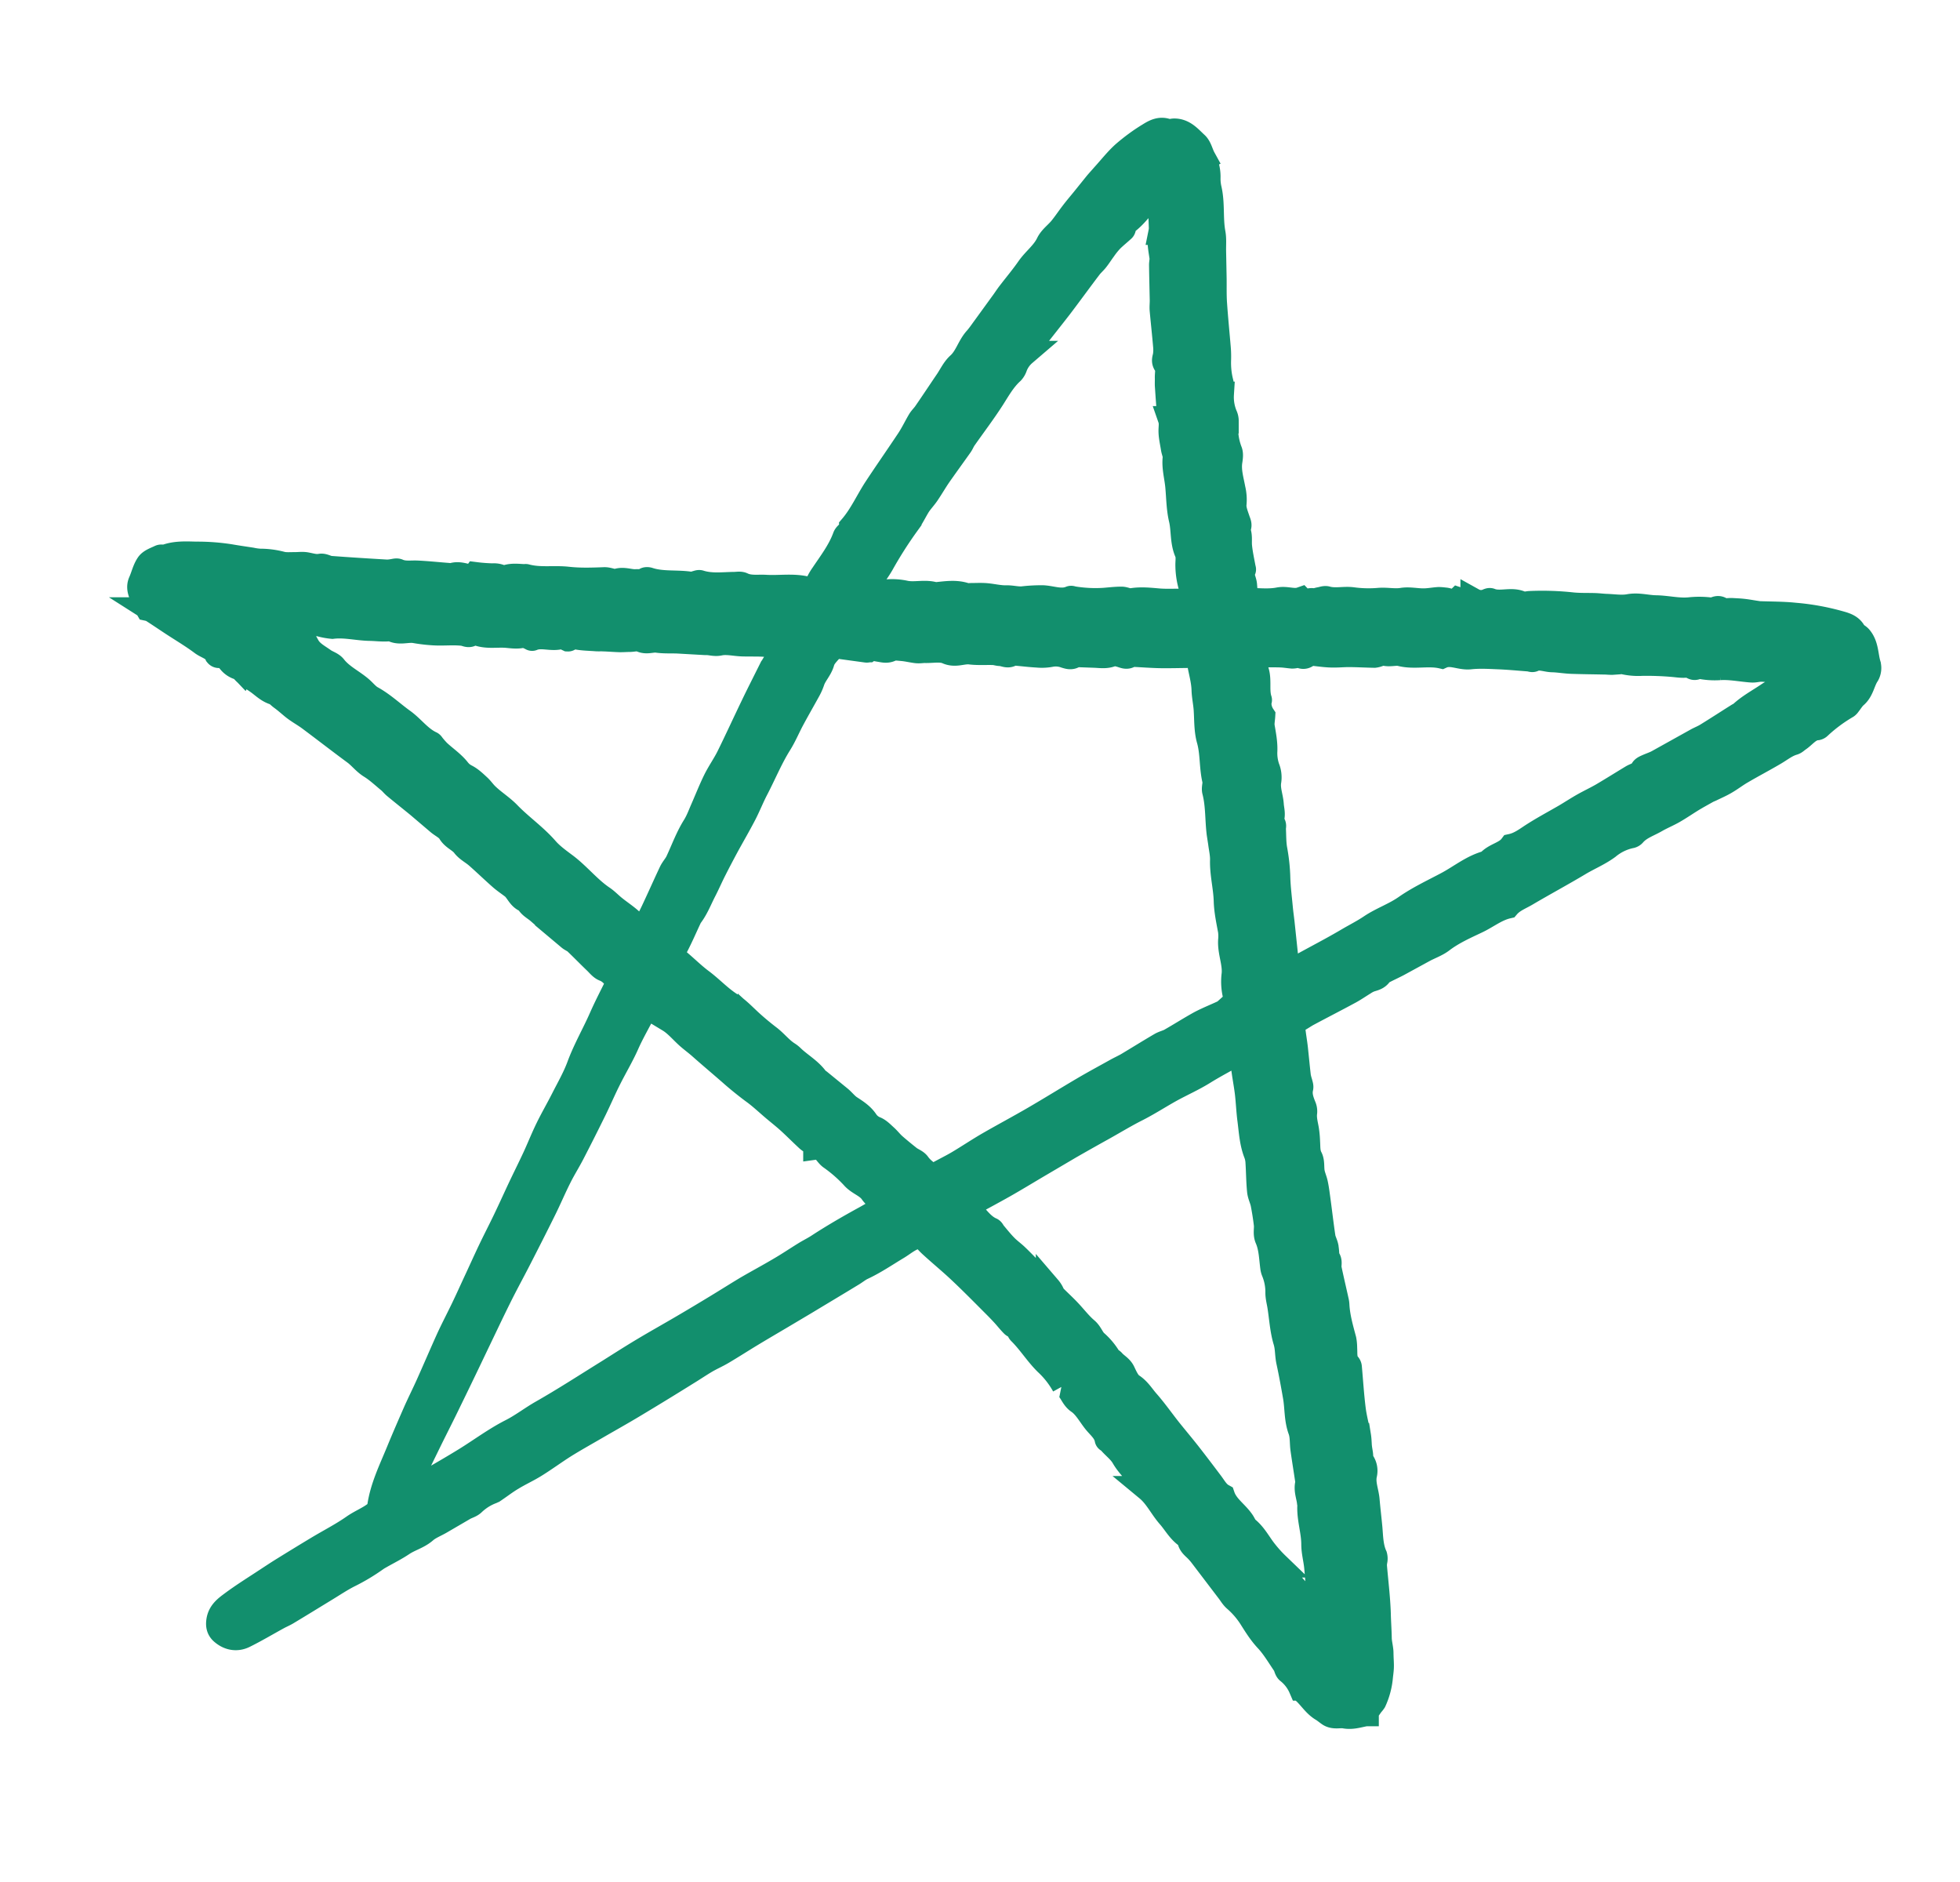
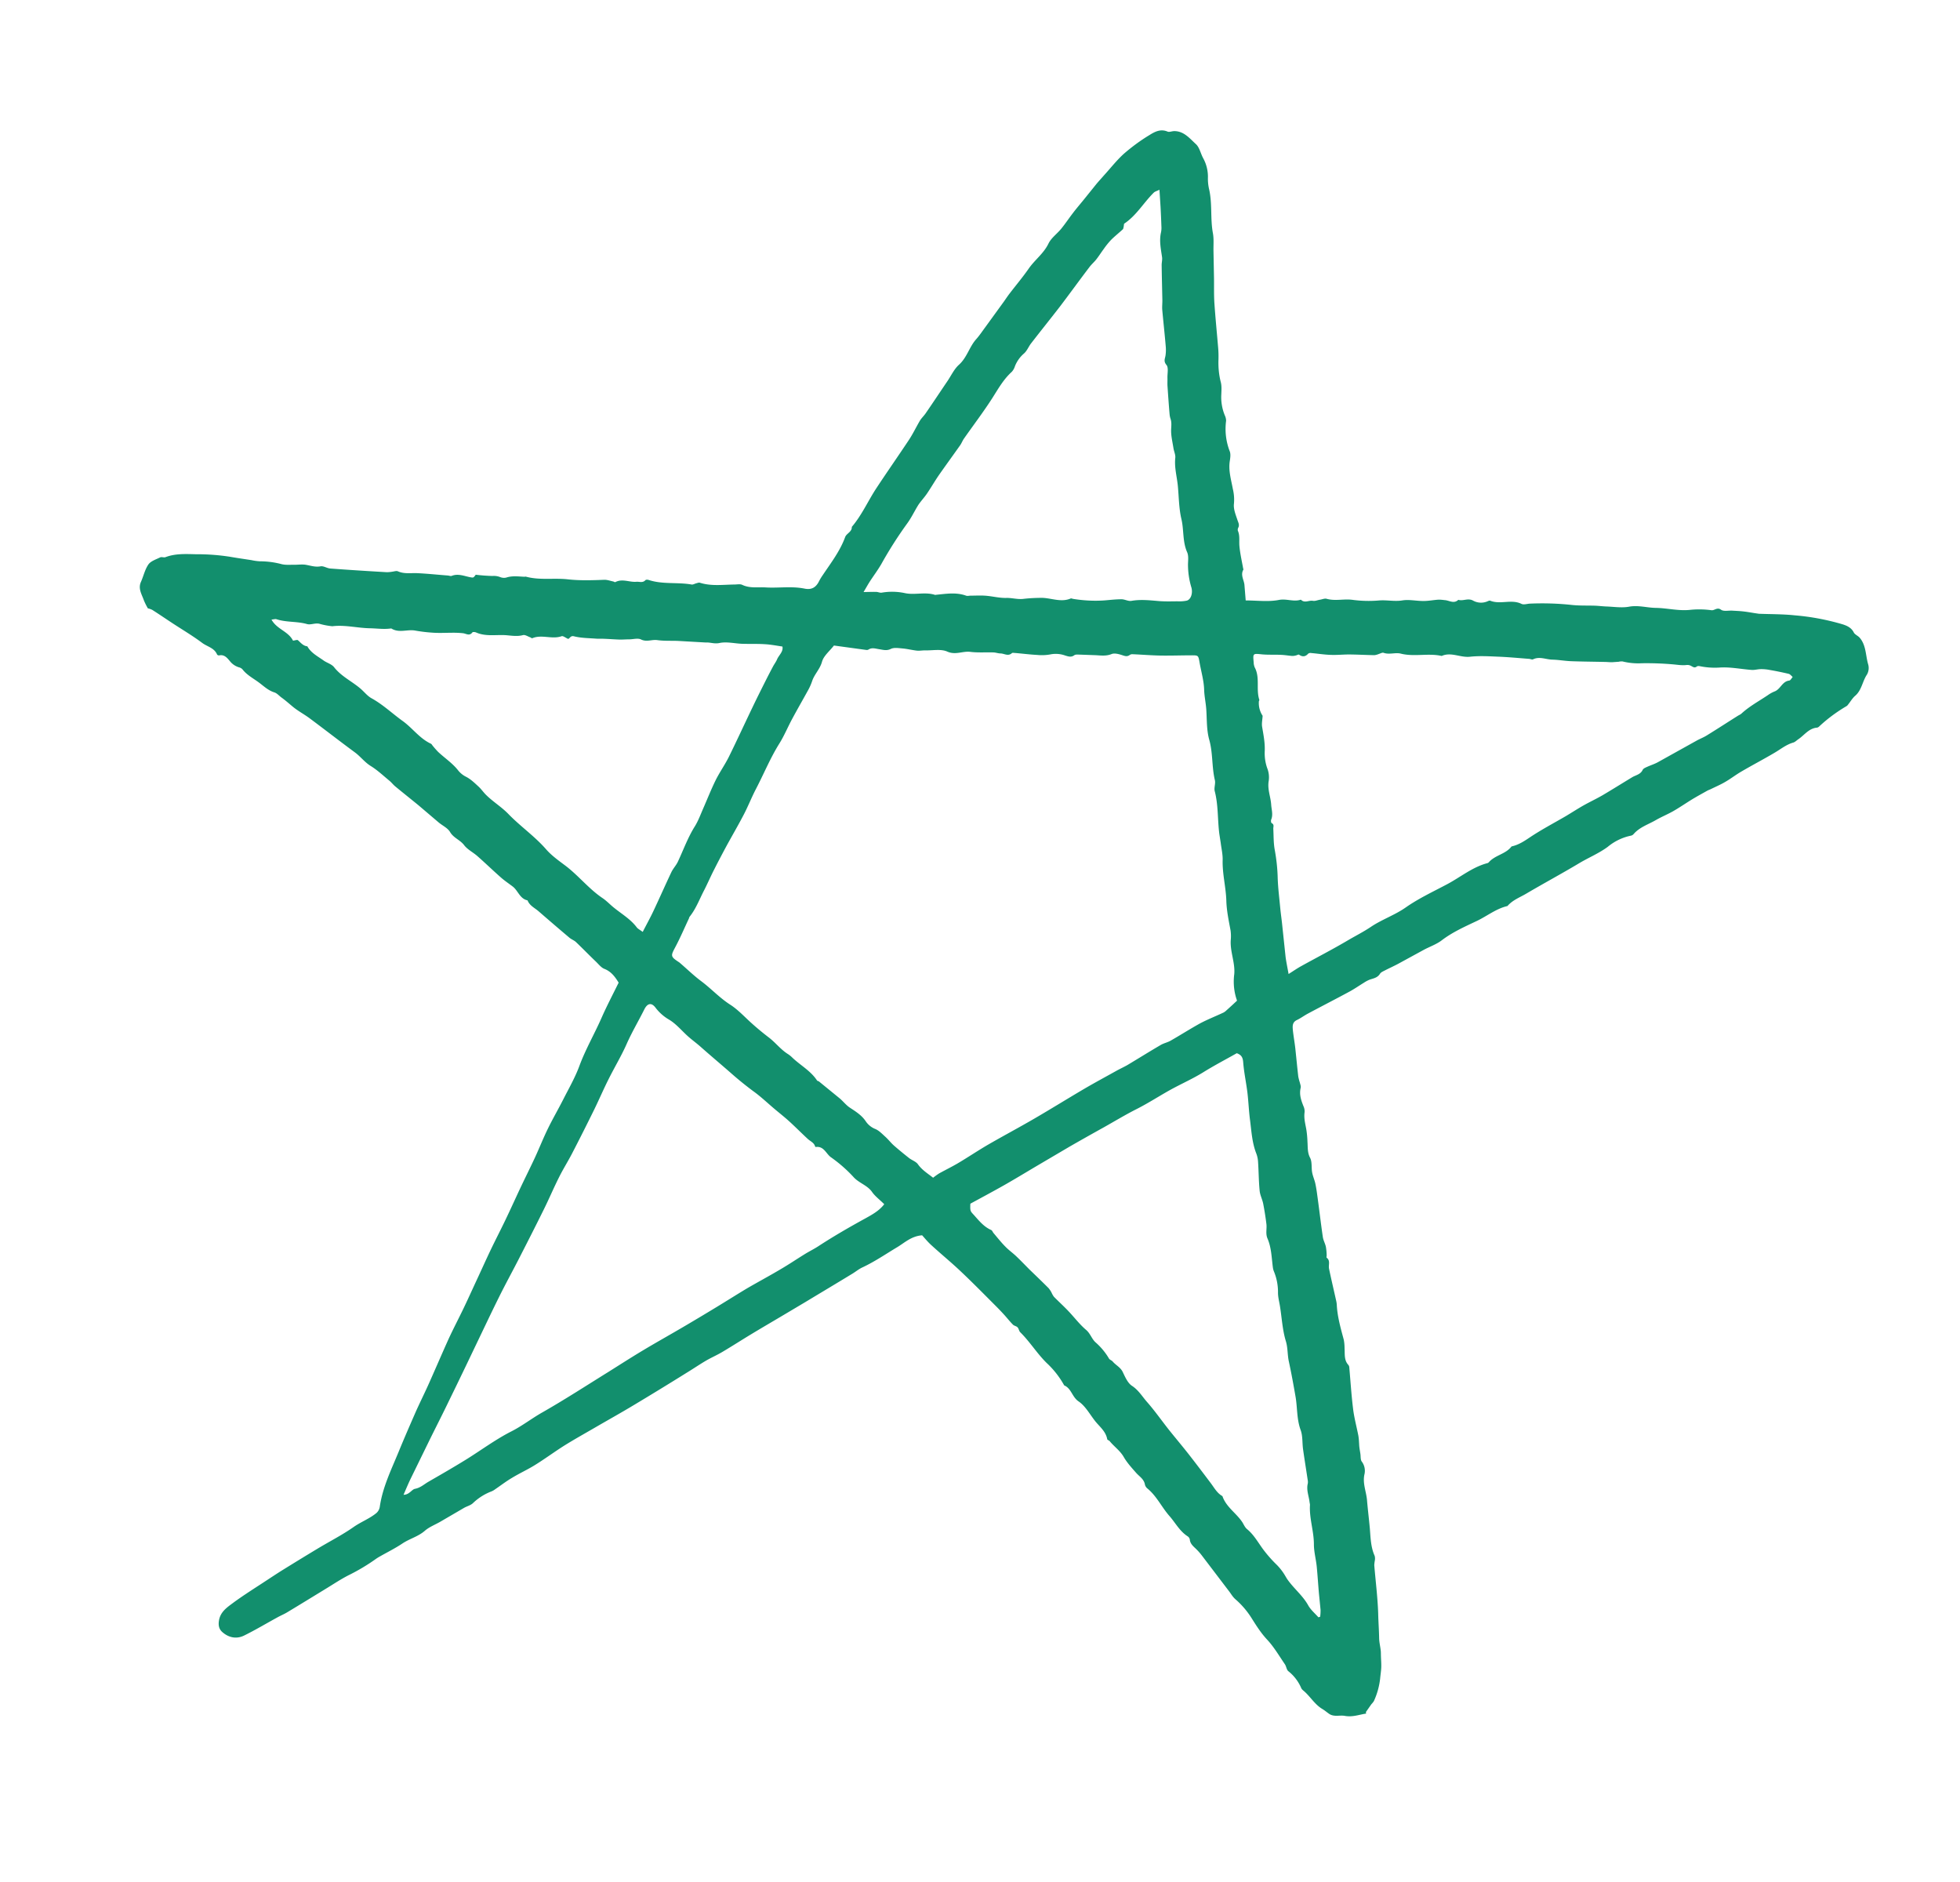
<svg xmlns="http://www.w3.org/2000/svg" width="25" height="24" fill="none">
  <mask id="a" width="26.768" height="25.058" x="-1.036" y="-1.127" fill="#000" maskUnits="userSpaceOnUse">
-     <path fill="#fff" d="M-1.036-1.127h26.768v25.058H-1.036z" />
    <path d="M17.426 21.852c-.09.014-.173.047-.27.03-.064-.013-.136.016-.199-.024-.03-.02-.058-.045-.09-.064-.091-.054-.146-.146-.222-.217-.017-.016-.04-.031-.048-.051a.55.55 0 0 0-.165-.215c-.023-.02-.025-.062-.044-.089-.072-.105-.137-.217-.223-.31-.082-.087-.143-.185-.206-.285a1.075 1.075 0 0 0-.198-.23c-.038-.032-.058-.071-.086-.107l-.35-.46a.759.759 0 0 0-.089-.096c-.03-.029-.056-.057-.06-.102a.063.063 0 0 0-.027-.04c-.103-.066-.157-.174-.235-.262-.097-.111-.16-.25-.276-.346a.094.094 0 0 1-.034-.05c-.011-.071-.07-.104-.111-.15-.057-.065-.117-.13-.159-.203-.047-.082-.123-.133-.18-.203-.008-.01-.03-.015-.031-.024-.018-.1-.095-.158-.153-.23-.069-.087-.125-.194-.213-.253-.083-.057-.092-.166-.183-.204a1.15 1.15 0 0 0-.226-.288c-.123-.122-.213-.27-.335-.39-.016-.016-.018-.046-.034-.062-.014-.016-.043-.019-.058-.034-.04-.04-.075-.085-.113-.127a3.42 3.42 0 0 0-.11-.115c-.148-.148-.294-.297-.446-.44-.12-.114-.248-.218-.37-.33-.047-.042-.086-.09-.12-.128-.139.011-.222.094-.317.151-.147.088-.288.185-.444.258-.048.022-.09.058-.136.085-.197.12-.395.238-.592.357l-.318.189c-.125.074-.25.147-.374.222-.124.075-.245.153-.37.227-.066.039-.137.07-.203.108-.087.051-.17.108-.256.16a43.3 43.3 0 0 1-.649.397c-.17.103-.345.2-.517.3-.131.076-.264.15-.392.23-.126.08-.245.168-.371.246-.095.059-.197.105-.292.163-.075.044-.145.098-.217.147a.203.203 0 0 1-.043.025.705.705 0 0 0-.238.15c-.03.029-.077.04-.114.061l-.307.179c-.065.037-.138.065-.193.113-.086.075-.196.101-.289.164-.09.06-.187.108-.282.162a.578.578 0 0 0-.052.032 2.506 2.506 0 0 1-.344.206c-.105.053-.204.12-.305.181-.162.099-.323.198-.486.296-.035.021-.073.037-.109.056-.147.08-.29.166-.44.24-.096.046-.194.027-.276-.045-.043-.038-.053-.086-.043-.147.017-.107.096-.163.17-.218.14-.104.29-.197.437-.294.072-.047.144-.095.217-.14.147-.091.294-.181.442-.27.15-.09.307-.17.45-.27.095-.067.205-.107.293-.18a.133.133 0 0 0 .042-.078c.036-.25.147-.474.241-.703.071-.173.146-.345.221-.516.05-.111.104-.22.154-.33.088-.196.172-.393.26-.588.061-.133.129-.262.192-.393.05-.104.098-.21.146-.314.066-.141.13-.284.197-.425.061-.128.127-.255.189-.384.069-.143.134-.288.202-.432.06-.126.122-.25.18-.375.056-.122.105-.246.164-.366.061-.125.131-.245.194-.369.072-.142.152-.28.207-.43.078-.21.19-.403.28-.607.067-.152.144-.299.22-.453-.045-.072-.093-.141-.183-.176-.04-.016-.072-.058-.105-.09-.087-.083-.17-.169-.257-.252-.024-.022-.058-.034-.083-.055a36.544 36.544 0 0 1-.392-.336c-.05-.044-.116-.072-.142-.14-.1-.021-.121-.126-.191-.178-.05-.038-.104-.074-.15-.115-.101-.089-.197-.182-.297-.27-.056-.05-.127-.084-.17-.14-.051-.068-.135-.092-.18-.168-.03-.052-.097-.082-.146-.123l-.254-.216c-.1-.082-.2-.161-.299-.243-.028-.023-.05-.053-.079-.076-.075-.062-.147-.13-.23-.182-.08-.048-.133-.122-.206-.176-.193-.142-.383-.29-.575-.433-.071-.053-.152-.095-.22-.152-.047-.039-.093-.08-.142-.115-.03-.022-.056-.054-.09-.065-.08-.025-.135-.08-.2-.128-.072-.053-.152-.094-.208-.167a.087.087 0 0 0-.044-.025.233.233 0 0 1-.115-.078c-.033-.039-.07-.089-.137-.074a.03.03 0 0 1-.027-.011c-.035-.085-.124-.1-.188-.147-.12-.09-.25-.167-.377-.25-.087-.057-.173-.116-.261-.172a.24.24 0 0 0-.057-.02.895.895 0 0 1-.05-.1c-.026-.077-.078-.15-.038-.238.033-.074.05-.157.095-.222.03-.043.097-.064.15-.09.019-.009.048.005.068-.003.127-.048.259-.04.39-.037.145-.001.29.01.432.032.091.016.183.029.274.043a.682.682 0 0 0 .108.015c.092 0 .184.012.272.035.055.015.115.008.173.009.05 0 .1-.008.149.002.06.011.115.03.18.018.038-.007.082.025.125.028.24.018.481.033.722.047a.458.458 0 0 0 .07-.007c.024-.003.052-.013.07-.004.08.035.161.02.242.023.131.006.262.02.393.03.017.001.036.01.05.005.082-.033.159.002.237.017.04.007.04.009.07-.032.071.009.142.014.214.016a.216.216 0 0 1 .097.014c.025.01.053.013.08.006.077-.025.153-.013.23-.01.007 0 .014-.003.02-.001.176.048.357.014.534.034.154.017.308.012.462.006.038-.002.078.013.116.021.01.002.022.012.028.008.09-.047.18.004.268-.004.04-.003.081.017.115-.02.007-.008.027-.007.039-.004.18.06.368.027.551.059.018.003.038-.01.057-.015.016-.004.034-.012.047-.008.145.046.293.025.44.023.035 0 .073-.009.101.004.098.047.199.027.3.033.164.01.33-.018.494.015.091.019.148-.015.188-.098a.687.687 0 0 1 .048-.078c.104-.155.218-.303.283-.481.018-.048.088-.066.085-.13.127-.149.205-.328.311-.49.137-.208.28-.412.418-.62.052-.079.092-.164.14-.245.021-.034.052-.062.074-.095.092-.133.181-.268.272-.402.05-.072.088-.158.151-.215.103-.092.132-.227.22-.326.042-.047.077-.1.114-.15l.225-.31c.03-.04.056-.082.087-.122.082-.107.169-.21.246-.321.077-.11.189-.19.25-.316.035-.073.11-.125.163-.19.052-.064.097-.132.147-.197.05-.066.105-.129.157-.194l.145-.18c.03-.036.062-.07.093-.106.086-.094.164-.195.258-.28.102-.088.21-.168.326-.238.066-.041.14-.082.23-.044.023.01.056-.006.086-.006.124 0 .197.094.276.166.046.042.06.12.093.18a.49.49 0 0 1 .06.254.59.59 0 0 0 .015.14c.043.186.014.377.049.563.013.072.006.147.007.221l.007.36c.001.104-.002.209.005.312.013.19.032.38.048.57.004.047.005.095.004.142-.004.1.005.2.03.296.012.048.008.101.006.152a.607.607 0 0 0 .045.27c.01.021.016.045.016.069a.786.786 0 0 0 .046.387c.014.034.008.08.002.12-.021.124.016.242.038.361.015.063.02.127.014.19-.008.067.023.14.045.207.011.033.028.06.011.096a.056.056 0 0 0-.006.04c.028.063.014.13.02.197.009.094.03.187.047.28.001.007.006.016.003.02-.039.068.008.13.014.194l.016.198c.143 0 .287.02.422-.006.099-.02.19.028.282-.004.047.049.103.005.154.015.027.005.058-.009.088-.014.029-.004.06-.019.086-.012.109.031.219-.001.328.013.11.015.222.018.333.009.102-.01.201.015.303-.001.089-.015.182.008.274.007.064 0 .127-.013.191-.017.026 0 .052.003.077.006.058.003.117.051.174-.004.06.02.122-.026.188.01a.209.209 0 0 0 .18.011c.012-.005.028-.013.038-.01.13.053.271-.023.4.041.027.013.068 0 .102-.003a3.53 3.53 0 0 1 .544.017c.096.01.194.006.291.009.048.002.095.008.142.01.098.003.198.02.292.003.117-.022.227.013.34.015.15.002.298.043.45.024.088-.008.176-.006.263.006.04.004.072-.043.122-.006.032.023.092.009.139.011.044.003.088.004.133.009.05.005.1.014.15.022l.06.009c.152.006.306.004.457.02.207.017.413.056.612.115.056.018.109.042.14.101.014.03.055.044.077.07.083.097.074.226.108.34a.17.17 0 0 1-.015.128c-.059.087-.067.2-.151.272-.035.03-.06.074-.089.11a.08.08 0 0 1-.02.021c-.126.074-.243.16-.35.26a.052.052 0 0 1-.026.015c-.107.008-.164.098-.243.15-.02.014-.038.033-.06.04-.089.025-.16.083-.236.128-.14.083-.284.158-.424.24-.07.04-.134.09-.204.131-.06.036-.126.064-.189.095-.015.007-.03.012-.045.02-.064.036-.13.072-.193.11-.08.049-.158.103-.24.15-.07.04-.148.072-.22.113-.097.057-.208.09-.286.179a.063.063 0 0 1-.032.021.676.676 0 0 0-.3.144c-.119.087-.252.14-.375.215-.218.13-.441.25-.66.379-.084.05-.177.083-.243.16-.144.033-.26.128-.39.19-.154.073-.31.142-.448.247-.068.052-.154.081-.23.122l-.33.18c-.053.028-.108.053-.161.08-.024.013-.054.024-.067.045-.031.05-.08.058-.129.074a.383.383 0 0 0-.076.04c-.064.039-.125.082-.191.117-.172.093-.346.182-.518.274-.05.026-.096.061-.146.085-.057.027-.056.074-.052.122.008.08.023.16.032.241.013.12.024.24.038.36a.75.75 0 0 0 .02.076c.005.022.015.046.01.066-.02.084.006.159.036.234.011.024.016.05.014.077-.01.071.007.138.02.207.01.057.015.114.017.172.005.069-.002.135.034.203.027.053.014.125.026.187.009.049.031.095.041.144.014.065.022.132.031.198.022.16.04.32.064.48.006.043.03.083.039.126a.76.76 0 0 1 .01.108c0 .01-.005.026 0 .03.05.038.02.093.03.14.028.134.06.269.09.404a.31.31 0 0 1 .009.06c.008.151.05.296.089.442.007.036.01.074.01.11.005.074-.008.15.049.212.006.008.01.017.011.028.016.178.027.356.049.533.014.114.045.227.067.34a.68.68 0 0 1 .008.077c.002.023.002.046.005.07.003.028.009.057.013.086.005.033 0 .075.018.098a.196.196 0 0 1 .033.165c-.024.113.023.216.033.323.01.12.025.24.036.36.01.118.011.241.062.354.005.02.006.04.002.06a.459.459 0 0 0-.007.059c.017.205.043.41.05.615.002.103.01.206.012.31 0 .053.014.107.02.16.003.023.002.046.003.07.001.05.006.1.004.15-.002.047-.01.094-.014.14a.941.941 0 0 1-.08.288.27.27 0 0 1-.032.04l-.07.1.003.02h.001zm-1.648-9.092c-.007-.023-.015-.045-.02-.067a.73.73 0 0 1-.015-.27c.013-.144-.053-.283-.045-.43a.534.534 0 0 0-.002-.127c-.023-.125-.05-.248-.054-.378-.005-.174-.052-.345-.047-.521.002-.073-.016-.147-.025-.22l-.017-.11c-.024-.181-.012-.367-.059-.548-.011-.043.012-.095.002-.139-.041-.171-.024-.349-.073-.52-.034-.123-.028-.257-.037-.385-.006-.083-.024-.163-.027-.246-.003-.121-.04-.24-.06-.36-.014-.077-.016-.082-.09-.082-.135 0-.27.005-.406.003-.118-.002-.236-.012-.354-.017a.06.06 0 0 0-.037.008c-.036.028-.067.014-.104.002-.041-.013-.094-.027-.13-.012-.072.029-.14.017-.211.014l-.194-.007c-.024 0-.053-.004-.069.007-.04.03-.076.017-.116.005a.354.354 0 0 0-.189-.015.605.605 0 0 1-.17.007c-.094-.005-.188-.017-.282-.025-.013 0-.032-.005-.04.002-.048.044-.097.005-.145.004-.03 0-.06-.012-.09-.013-.098-.003-.197.005-.294-.007-.098-.013-.19.044-.296-.004-.08-.035-.184-.013-.279-.015-.036-.001-.073.007-.11.003-.061-.007-.123-.023-.185-.028-.049-.004-.106-.014-.147.007-.054.026-.098.01-.147.003-.047-.007-.093-.025-.139.006a.047.047 0 0 1-.028.003l-.41-.056c-.055.071-.131.131-.152.206-.026.096-.098.16-.127.25a.694.694 0 0 1-.053.118c-.065.118-.133.236-.197.355-.058.106-.104.22-.168.322-.115.184-.197.385-.297.577-.055.105-.098.215-.152.32-.07.135-.147.267-.22.4-.056.104-.111.208-.164.313-.046.09-.086.184-.133.274-.056.11-.1.227-.179.325a.083.083 0 0 0-.007.019c-.058.123-.111.248-.175.368-.06.113-.062.12.053.195l.015.013c.087.075.169.155.26.223.128.095.235.213.37.3.096.061.176.147.26.224a3.5 3.5 0 0 0 .239.199c.084.065.15.153.242.21.02.013.038.028.055.045.103.098.233.167.314.29.005.007.018.008.026.014l.266.217c.043.037.079.084.125.115.076.05.152.097.204.174.03.045.073.08.124.1.047.02.086.062.126.098.04.036.072.079.112.114.063.055.128.108.194.16.036.027.086.043.11.077.054.076.13.121.194.172a.863.863 0 0 1 .078-.056c.08-.044.162-.084.24-.13.13-.077.256-.162.387-.238.194-.112.392-.217.586-.33.21-.122.416-.25.625-.373.141-.083.285-.16.428-.24.044-.024.09-.045.134-.07.142-.085.283-.173.425-.256.041-.024.09-.033.13-.057.126-.072.248-.15.375-.22.095-.05.197-.09.295-.136a.17.17 0 0 0 .04-.03c.043-.038.085-.077.133-.122v-.001zm.658-.339c.065-.041.111-.073.16-.1.2-.111.403-.215.599-.331.097-.057.197-.107.292-.171.14-.094.304-.149.445-.248.166-.116.352-.202.53-.297.169-.09.32-.217.51-.267a.036.036 0 0 0 .017-.01c.08-.093.217-.104.291-.203.092-.02.166-.07.243-.122.145-.096.301-.178.452-.266.075-.045.149-.093.225-.136.08-.045.164-.084.243-.13.125-.074.248-.151.372-.226.048-.03.11-.036.138-.097.009-.018.037-.029.059-.039.044-.02.093-.035.136-.059l.487-.271c.044-.025.093-.043.136-.07.135-.083.268-.17.402-.254a.252.252 0 0 0 .036-.021c.102-.095.224-.16.34-.238a.41.41 0 0 1 .085-.047c.077-.028.097-.128.187-.139.017-.001.03-.03.045-.046-.017-.014-.032-.035-.051-.04a4.116 4.116 0 0 0-.245-.05.556.556 0 0 0-.11-.01c-.039 0-.079.013-.118.01-.137-.01-.276-.04-.411-.03a.95.95 0 0 1-.247-.017c-.013-.003-.03-.004-.039.002-.028.024-.048.009-.073-.005a.099.099 0 0 0-.056-.013c-.06.008-.12-.003-.179-.008a3.882 3.882 0 0 0-.395-.014.827.827 0 0 1-.246-.023.151.151 0 0 0-.049.004l-.086.006c-.034 0-.068-.004-.102-.004-.138-.003-.277-.004-.416-.009-.081-.003-.162-.018-.243-.02-.082-.002-.163-.044-.246-.004-.013.006-.033-.005-.05-.006-.133-.01-.266-.023-.399-.028-.118-.005-.238-.012-.356.001-.122.013-.24-.064-.36-.01-.172-.039-.35.014-.523-.03-.069-.017-.145.016-.218-.01-.016-.006-.039.008-.059.014a.22.22 0 0 1-.058.016c-.107-.002-.215-.008-.322-.009-.08 0-.162.009-.242.005-.081-.003-.16-.016-.241-.023a.053.053 0 0 0-.039.007c-.036.04-.072.045-.117.014-.008-.006-.028.008-.043.01a.164.164 0 0 1-.046.006c-.046-.004-.093-.012-.14-.014-.08-.004-.161.001-.241-.006-.12-.012-.12-.016-.109.104 0 .02.005.04.012.06.072.131.015.281.06.416.002.005-.006.013-.006.02a.293.293 0 0 0 .048.183c-.003.051-.013.095-.007.137.017.103.038.204.034.31a.58.58 0 0 0 .03.217.317.317 0 0 1 .02.17c-.017.103.025.198.032.298.004.065.027.127 0 .193-.005.012-.002.04.007.044.034.018.02.045.02.07.005.092.002.184.019.273.021.116.034.233.037.35.004.132.021.262.033.393.006.062.015.125.022.187l.046.435c.009.066.023.131.038.216zm-5.157 2.936c-.06-.06-.118-.102-.156-.157-.062-.088-.17-.113-.24-.194a1.793 1.793 0 0 0-.287-.25c-.06-.045-.089-.143-.19-.129a.01.01 0 0 1-.005-.002.01.01 0 0 1-.004-.004c-.013-.05-.061-.066-.095-.098-.079-.073-.155-.15-.235-.223-.064-.058-.132-.111-.198-.167-.087-.074-.17-.153-.264-.22a4.375 4.375 0 0 1-.29-.236c-.126-.11-.255-.218-.381-.33-.05-.044-.105-.084-.155-.128-.081-.072-.152-.16-.243-.215a.585.585 0 0 1-.175-.154c-.052-.069-.104-.057-.144.025-.073.146-.157.287-.224.438-.068.154-.156.299-.231.45-.064.127-.12.258-.182.385-.093.189-.187.376-.284.563-.053.102-.115.2-.166.303-.068.135-.127.275-.194.41-.107.217-.217.432-.327.647-.082.159-.168.316-.247.476-.1.201-.195.404-.293.607-.112.235-.225.47-.34.705-.082.171-.169.34-.253.511l-.242.495c-.03.063-.057.128-.087.197.074 0 .103-.067.146-.076.069-.013.114-.056.168-.088.158-.091.316-.182.472-.278.195-.12.38-.259.583-.363.14-.07.262-.166.397-.243.29-.165.57-.347.854-.523.143-.09.285-.181.43-.268.18-.108.364-.21.545-.317.133-.078.266-.158.398-.238.13-.079.258-.16.388-.238.143-.083.289-.161.43-.245.108-.063.211-.133.317-.198.056-.034.114-.062.168-.098.192-.125.391-.24.592-.35.088-.049.178-.097.244-.183v.001zm5.537 5.268.023-.008a.677.677 0 0 0 .005-.086l-.021-.213c-.01-.114-.017-.228-.028-.342-.01-.095-.036-.188-.036-.282 0-.17-.061-.333-.05-.504a.2.2 0 0 0-.005-.03c-.008-.08-.044-.158-.023-.241a.137.137 0 0 0-.002-.051c-.019-.128-.04-.256-.058-.384-.012-.084-.003-.173-.032-.25-.05-.138-.04-.282-.064-.422-.026-.15-.053-.299-.085-.447-.02-.088-.012-.177-.04-.266-.042-.14-.05-.29-.073-.436-.009-.06-.026-.118-.026-.177a.691.691 0 0 0-.051-.27.202.202 0 0 1-.014-.05c-.017-.125-.018-.254-.069-.372-.027-.063-.006-.124-.014-.186a3.768 3.768 0 0 0-.041-.259c-.011-.055-.04-.108-.045-.164-.012-.12-.012-.242-.02-.363a.365.365 0 0 0-.022-.11c-.054-.136-.062-.28-.08-.423-.016-.118-.02-.237-.034-.355-.016-.13-.044-.258-.054-.388-.005-.06-.021-.093-.082-.115-.139.079-.284.154-.424.241-.135.084-.283.149-.423.226-.144.08-.282.17-.428.244-.145.073-.283.157-.424.236a35.7 35.7 0 0 0-.426.24l-.43.253c-.14.083-.28.168-.421.248-.142.08-.286.157-.422.231-.004.096-.001.094.047.146.065.073.127.15.22.19.013.007.019.028.03.04.05.059.098.12.152.174.042.043.092.078.136.12.059.056.115.115.173.173.08.077.16.154.238.232a.296.296 0 0 1 .04.06.27.27 0 0 0 .03.052c.059.06.122.117.18.178.078.081.146.173.231.245.055.047.072.117.122.16.068.06.125.129.17.206.01.015.034.022.046.036.04.048.101.074.13.137.03.063.063.139.117.174.084.055.13.136.192.206.1.114.188.24.283.36.082.102.167.203.248.306.096.123.19.247.284.372.044.059.079.125.146.162.048.141.18.218.256.336.018.03.032.063.057.084.098.08.152.192.228.287.047.06.098.117.153.17a.71.71 0 0 1 .097.123l.031.052c.082.122.202.213.274.344.032.056.085.1.129.15zM3.737 8.17c.026-.003.054-.014.063-.006.037.033.067.073.12.078.048.086.134.128.209.182.043.03.101.045.132.084.093.119.23.181.34.276.046.04.085.091.137.12.146.08.265.195.399.291.125.09.215.222.359.289.008.003.014.014.02.022.023.029.047.056.072.082.085.08.185.145.257.238a.3.3 0 0 0 .1.08c.059.03.109.079.158.124.035.032.062.072.095.105.09.09.2.155.29.249.152.156.332.28.477.446.067.077.154.14.237.202.173.128.306.302.485.422.05.034.093.08.14.118.1.082.214.147.294.253.015.02.042.033.077.059.047-.092.094-.176.135-.263.078-.165.152-.333.23-.498.024-.05.064-.09.086-.14.07-.15.126-.306.215-.447.042-.068.07-.145.102-.218.054-.123.103-.248.162-.368.05-.101.117-.195.168-.297.105-.213.204-.429.307-.643.05-.105.103-.21.155-.314a8.93 8.93 0 0 1 .102-.197c.017-.032.04-.061.053-.094.024-.053.08-.095.067-.16-.079-.012-.152-.026-.226-.03-.095-.006-.19-.002-.285-.005-.097-.003-.2-.03-.292-.01-.061.013-.11-.007-.163-.007h-.02l-.35-.02c-.086-.003-.175.002-.26-.01-.069-.01-.135.027-.207-.008-.04-.02-.096-.003-.145-.002-.044 0-.087.004-.13.003-.068-.002-.136-.008-.203-.01-.034-.002-.067.001-.1-.002-.094-.007-.189-.007-.279-.03-.047-.011-.053.034-.075.033-.033-.015-.063-.04-.081-.034-.123.044-.253-.026-.375.026-.006.002-.017-.008-.026-.012-.03-.01-.065-.035-.092-.028-.074.02-.145.007-.219.001-.127-.008-.257.02-.38-.035-.014-.006-.042-.008-.047 0-.038.05-.08.014-.12.01a1.198 1.198 0 0 0-.13-.006c-.081 0-.162.005-.243 0a2 2 0 0 1-.238-.028c-.1-.017-.204.034-.3-.025-.004-.003-.013 0-.02 0-.083.01-.167-.002-.25-.004-.163-.002-.322-.046-.485-.026a.921.921 0 0 1-.157-.029c-.057-.019-.116.016-.167.001-.127-.036-.261-.02-.387-.061-.016-.006-.036.002-.065.004.067.124.213.148.274.268v.001zm7.278-.62c.064-.001.112-.003.16-.002.023 0 .048.013.07.01a.78.78 0 0 1 .294.005c.127.029.261-.019.39.024l.01-.002c.127-.012.256-.035.383.011.018.007.04 0 .06 0 .065 0 .129-.004.192.001.087.007.174.03.26.028.071-.002.138.019.211.013.083-.01.167-.014.25-.014.12.004.241.06.362.008.008-.003.02.003.03.005.135.022.272.029.408.019.07-.006.14-.014.21-.014.042 0 .087.028.128.02.117-.02.232-.007.348.003.078.006.156.004.234.003.04.002.08 0 .12-.008.052-.011.082-.09.062-.166a1.009 1.009 0 0 1-.044-.305c.002-.05.008-.105-.011-.147-.06-.136-.04-.283-.073-.423-.032-.135-.032-.278-.045-.417-.011-.121-.047-.24-.033-.364.004-.038-.016-.08-.023-.12-.012-.08-.033-.16-.03-.24.002-.047.008-.092-.008-.138a.261.261 0 0 1-.012-.06c-.01-.116-.018-.233-.026-.35-.003-.037 0-.074-.001-.11-.002-.057.016-.13-.012-.165-.04-.048-.02-.078-.013-.12a.504.504 0 0 0 .003-.12c-.013-.153-.03-.306-.044-.46-.004-.043.002-.087.001-.13-.003-.149-.007-.297-.009-.446 0-.033.01-.067.005-.1-.015-.105-.038-.21-.013-.317a.278.278 0 0 0 .005-.071 13.206 13.206 0 0 0-.011-.251l-.014-.22c-.036.017-.06.023-.074.038-.128.127-.22.29-.374.393-.007.005-.005.025-.008.037-.003.013-.004.03-.012.037-.05.046-.103.088-.15.135a1.015 1.015 0 0 0-.094.117c-.032.043-.06.088-.093.13-.027.035-.062.064-.088.099-.128.168-.252.34-.38.508-.12.155-.243.308-.363.463-.033.042-.053.097-.092.131a.412.412 0 0 0-.116.164.186.186 0 0 1-.04.07c-.105.095-.173.217-.248.335-.113.176-.24.343-.36.514-.02.028-.031.06-.05.087-.09.127-.181.252-.27.379-.053.077-.1.159-.153.237-.034.05-.076.094-.11.144-.05.08-.09.167-.146.242a5.203 5.203 0 0 0-.326.512c-.044.076-.097.147-.145.22-.028.044-.053.089-.082.138z" />
  </mask>
  <path fill="#128F6D" d="M17.426 21.852c-.09.014-.173.047-.27.03-.064-.013-.136.016-.199-.024-.03-.02-.058-.045-.09-.064-.091-.054-.146-.146-.222-.217-.017-.016-.04-.031-.048-.051a.55.55 0 0 0-.165-.215c-.023-.02-.025-.062-.044-.089-.072-.105-.137-.217-.223-.31-.082-.087-.143-.185-.206-.285a1.075 1.075 0 0 0-.198-.23c-.038-.032-.058-.071-.086-.107l-.35-.46a.759.759 0 0 0-.089-.096c-.03-.029-.056-.057-.06-.102a.063.063 0 0 0-.027-.04c-.103-.066-.157-.174-.235-.262-.097-.111-.16-.25-.276-.346a.094.094 0 0 1-.034-.05c-.011-.071-.07-.104-.111-.15-.057-.065-.117-.13-.159-.203-.047-.082-.123-.133-.18-.203-.008-.01-.03-.015-.031-.024-.018-.1-.095-.158-.153-.23-.069-.087-.125-.194-.213-.253-.083-.057-.092-.166-.183-.204a1.15 1.15 0 0 0-.226-.288c-.123-.122-.213-.27-.335-.39-.016-.016-.018-.046-.034-.062-.014-.016-.043-.019-.058-.034-.04-.04-.075-.085-.113-.127a3.42 3.42 0 0 0-.11-.115c-.148-.148-.294-.297-.446-.44-.12-.114-.248-.218-.37-.33-.047-.042-.086-.09-.12-.128-.139.011-.222.094-.317.151-.147.088-.288.185-.444.258-.048.022-.09.058-.136.085-.197.12-.395.238-.592.357l-.318.189c-.125.074-.25.147-.374.222-.124.075-.245.153-.37.227-.066.039-.137.07-.203.108-.087.051-.17.108-.256.16a43.3 43.3 0 0 1-.649.397c-.17.103-.345.2-.517.3-.131.076-.264.15-.392.23-.126.08-.245.168-.371.246-.095.059-.197.105-.292.163-.075.044-.145.098-.217.147a.203.203 0 0 1-.043.025.705.705 0 0 0-.238.15c-.03.029-.077.04-.114.061l-.307.179c-.065.037-.138.065-.193.113-.086.075-.196.101-.289.164-.09.06-.187.108-.282.162a.578.578 0 0 0-.052.032 2.506 2.506 0 0 1-.344.206c-.105.053-.204.12-.305.181-.162.099-.323.198-.486.296-.035.021-.073.037-.109.056-.147.08-.29.166-.44.24-.096.046-.194.027-.276-.045-.043-.038-.053-.086-.043-.147.017-.107.096-.163.17-.218.14-.104.29-.197.437-.294.072-.047.144-.095.217-.14.147-.091.294-.181.442-.27.15-.09.307-.17.45-.27.095-.067.205-.107.293-.18a.133.133 0 0 0 .042-.078c.036-.25.147-.474.241-.703.071-.173.146-.345.221-.516.05-.111.104-.22.154-.33.088-.196.172-.393.26-.588.061-.133.129-.262.192-.393.05-.104.098-.21.146-.314.066-.141.13-.284.197-.425.061-.128.127-.255.189-.384.069-.143.134-.288.202-.432.06-.126.122-.25.18-.375.056-.122.105-.246.164-.366.061-.125.131-.245.194-.369.072-.142.152-.28.207-.43.078-.21.19-.403.28-.607.067-.152.144-.299.22-.453-.045-.072-.093-.141-.183-.176-.04-.016-.072-.058-.105-.09-.087-.083-.17-.169-.257-.252-.024-.022-.058-.034-.083-.055a36.544 36.544 0 0 1-.392-.336c-.05-.044-.116-.072-.142-.14-.1-.021-.121-.126-.191-.178-.05-.038-.104-.074-.15-.115-.101-.089-.197-.182-.297-.27-.056-.05-.127-.084-.17-.14-.051-.068-.135-.092-.18-.168-.03-.052-.097-.082-.146-.123l-.254-.216c-.1-.082-.2-.161-.299-.243-.028-.023-.05-.053-.079-.076-.075-.062-.147-.13-.23-.182-.08-.048-.133-.122-.206-.176-.193-.142-.383-.29-.575-.433-.071-.053-.152-.095-.22-.152-.047-.039-.093-.08-.142-.115-.03-.022-.056-.054-.09-.065-.08-.025-.135-.08-.2-.128-.072-.053-.152-.094-.208-.167a.087.087 0 0 0-.044-.025.233.233 0 0 1-.115-.078c-.033-.039-.07-.089-.137-.074a.03.03 0 0 1-.027-.011c-.035-.085-.124-.1-.188-.147-.12-.09-.25-.167-.377-.25-.087-.057-.173-.116-.261-.172a.24.24 0 0 0-.057-.02.895.895 0 0 1-.05-.1c-.026-.077-.078-.15-.038-.238.033-.074.05-.157.095-.222.03-.043.097-.064.15-.09.019-.009.048.005.068-.003.127-.048.259-.04.39-.037.145-.001.29.01.432.032.091.016.183.029.274.043a.682.682 0 0 0 .108.015c.092 0 .184.012.272.035.055.015.115.008.173.009.05 0 .1-.008.149.002.06.011.115.03.18.018.038-.007.082.025.125.028.24.018.481.033.722.047a.458.458 0 0 0 .07-.007c.024-.003.052-.013.07-.004.08.035.161.02.242.023.131.006.262.02.393.03.017.001.036.01.05.005.082-.033.159.002.237.017.04.007.04.009.07-.032.071.009.142.014.214.016a.216.216 0 0 1 .097.014c.025.01.053.013.08.006.077-.025.153-.013.23-.01.007 0 .014-.003.02-.001.176.048.357.014.534.034.154.017.308.012.462.006.038-.002.078.013.116.021.01.002.022.012.028.008.09-.047.18.004.268-.004.04-.003.081.017.115-.02.007-.008.027-.007.039-.004.18.06.368.027.551.059.018.003.038-.01.057-.015.016-.004.034-.012.047-.008.145.046.293.025.44.023.035 0 .073-.009.101.004.098.047.199.027.3.033.164.01.33-.018.494.015.091.019.148-.015.188-.098a.687.687 0 0 1 .048-.078c.104-.155.218-.303.283-.481.018-.048.088-.066.085-.13.127-.149.205-.328.311-.49.137-.208.28-.412.418-.62.052-.079.092-.164.14-.245.021-.034.052-.062.074-.095.092-.133.181-.268.272-.402.05-.072.088-.158.151-.215.103-.092.132-.227.22-.326.042-.047.077-.1.114-.15l.225-.31c.03-.04.056-.082.087-.122.082-.107.169-.21.246-.321.077-.11.189-.19.25-.316.035-.073.11-.125.163-.19.052-.064.097-.132.147-.197.05-.066.105-.129.157-.194l.145-.18c.03-.036.062-.07.093-.106.086-.094.164-.195.258-.28.102-.088.21-.168.326-.238.066-.041.14-.082.23-.044.023.01.056-.006.086-.006.124 0 .197.094.276.166.046.042.06.12.093.18a.49.49 0 0 1 .06.254.59.59 0 0 0 .015.14c.043.186.014.377.049.563.013.072.006.147.007.221l.007.36c.001.104-.002.209.005.312.013.19.032.38.048.57.004.047.005.095.004.142-.004.1.005.2.03.296.012.048.008.101.006.152a.607.607 0 0 0 .045.27c.01.021.016.045.016.069a.786.786 0 0 0 .046.387c.014.034.008.08.002.12-.021.124.016.242.038.361.015.063.02.127.014.19-.008.067.023.14.045.207.011.033.028.06.011.096a.056.056 0 0 0-.006.04c.028.063.014.13.02.197.009.094.03.187.047.28.001.007.006.016.003.02-.039.068.008.13.014.194l.016.198c.143 0 .287.02.422-.006.099-.02.19.028.282-.004.047.049.103.005.154.015.027.005.058-.009.088-.014.029-.004.06-.019.086-.012.109.031.219-.001.328.013.11.015.222.018.333.009.102-.01.201.015.303-.001.089-.015.182.008.274.007.064 0 .127-.013.191-.017.026 0 .052.003.077.006.058.003.117.051.174-.004.06.02.122-.026.188.01a.209.209 0 0 0 .18.011c.012-.005.028-.013.038-.01.13.053.271-.023.4.041.027.013.068 0 .102-.003a3.53 3.53 0 0 1 .544.017c.096.01.194.006.291.009.048.002.095.008.142.01.098.003.198.02.292.003.117-.022.227.013.34.015.15.002.298.043.45.024.088-.008.176-.006.263.006.04.004.072-.043.122-.006.032.023.092.009.139.011.044.003.088.004.133.009.05.005.1.014.15.022l.06.009c.152.006.306.004.457.02.207.017.413.056.612.115.056.018.109.042.14.101.014.03.055.044.077.07.083.097.074.226.108.34a.17.17 0 0 1-.015.128c-.059.087-.067.2-.151.272-.035.03-.06.074-.089.11a.08.08 0 0 1-.02.021c-.126.074-.243.16-.35.26a.052.052 0 0 1-.026.015c-.107.008-.164.098-.243.15-.02.014-.038.033-.06.04-.089.025-.16.083-.236.128-.14.083-.284.158-.424.24-.07.04-.134.09-.204.131-.06.036-.126.064-.189.095-.015.007-.03.012-.045.02-.064.036-.13.072-.193.11-.08.049-.158.103-.24.15-.07.04-.148.072-.22.113-.097.057-.208.09-.286.179a.063.063 0 0 1-.032.021.676.676 0 0 0-.3.144c-.119.087-.252.14-.375.215-.218.13-.441.25-.66.379-.084.05-.177.083-.243.16-.144.033-.26.128-.39.19-.154.073-.31.142-.448.247-.068.052-.154.081-.23.122l-.33.18c-.053.028-.108.053-.161.08-.024.013-.054.024-.067.045-.031.05-.08.058-.129.074a.383.383 0 0 0-.076.04c-.064.039-.125.082-.191.117-.172.093-.346.182-.518.274-.05.026-.096.061-.146.085-.057.027-.056.074-.052.122.008.08.023.16.032.241.013.12.024.24.038.36a.75.75 0 0 0 .02.076c.005.022.015.046.01.066-.02.084.006.159.036.234.011.024.016.05.014.077-.01.071.007.138.02.207.01.057.015.114.017.172.005.069-.002.135.034.203.027.053.014.125.026.187.009.049.031.095.041.144.014.065.022.132.031.198.022.16.04.32.064.48.006.043.03.083.039.126a.76.76 0 0 1 .01.108c0 .01-.005.026 0 .03.05.038.02.093.03.14.028.134.06.269.09.404a.31.31 0 0 1 .009.06c.008.151.05.296.089.442.007.036.01.074.01.11.005.074-.008.15.049.212.006.008.01.017.011.028.016.178.027.356.049.533.014.114.045.227.067.34a.68.68 0 0 1 .008.077c.002.023.002.046.005.07.003.028.009.057.013.086.005.033 0 .075.018.098a.196.196 0 0 1 .033.165c-.024.113.023.216.033.323.01.12.025.24.036.36.01.118.011.241.062.354.005.02.006.04.002.06a.459.459 0 0 0-.007.059c.017.205.043.41.05.615.002.103.01.206.012.31 0 .053.014.107.02.16.003.023.002.046.003.07.001.05.006.1.004.15-.002.047-.01.094-.014.14a.941.941 0 0 1-.08.288.27.27 0 0 1-.032.04l-.07.1.003.02h.001zm-1.648-9.092c-.007-.023-.015-.045-.02-.067a.73.73 0 0 1-.015-.27c.013-.144-.053-.283-.045-.43a.534.534 0 0 0-.002-.127c-.023-.125-.05-.248-.054-.378-.005-.174-.052-.345-.047-.521.002-.073-.016-.147-.025-.22l-.017-.11c-.024-.181-.012-.367-.059-.548-.011-.043.012-.095.002-.139-.041-.171-.024-.349-.073-.52-.034-.123-.028-.257-.037-.385-.006-.083-.024-.163-.027-.246-.003-.121-.04-.24-.06-.36-.014-.077-.016-.082-.09-.082-.135 0-.27.005-.406.003-.118-.002-.236-.012-.354-.017a.06.06 0 0 0-.037.008c-.036.028-.067.014-.104.002-.041-.013-.094-.027-.13-.012-.072.029-.14.017-.211.014l-.194-.007c-.024 0-.053-.004-.069.007-.04.03-.076.017-.116.005a.354.354 0 0 0-.189-.015.605.605 0 0 1-.17.007c-.094-.005-.188-.017-.282-.025-.013 0-.032-.005-.04.002-.048.044-.097.005-.145.004-.03 0-.06-.012-.09-.013-.098-.003-.197.005-.294-.007-.098-.013-.19.044-.296-.004-.08-.035-.184-.013-.279-.015-.036-.001-.073.007-.11.003-.061-.007-.123-.023-.185-.028-.049-.004-.106-.014-.147.007-.054.026-.098.01-.147.003-.047-.007-.093-.025-.139.006a.047.047 0 0 1-.028.003l-.41-.056c-.055.071-.131.131-.152.206-.026.096-.098.16-.127.25a.694.694 0 0 1-.053.118c-.065.118-.133.236-.197.355-.058.106-.104.22-.168.322-.115.184-.197.385-.297.577-.055.105-.098.215-.152.32-.07.135-.147.267-.22.4-.056.104-.111.208-.164.313-.046.09-.086.184-.133.274-.056.11-.1.227-.179.325a.083.083 0 0 0-.007.019c-.058.123-.111.248-.175.368-.06.113-.062.12.053.195l.015.013c.087.075.169.155.26.223.128.095.235.213.37.3.096.061.176.147.26.224a3.5 3.5 0 0 0 .239.199c.084.065.15.153.242.21.02.013.038.028.055.045.103.098.233.167.314.29.005.007.018.008.026.014l.266.217c.043.037.079.084.125.115.076.05.152.097.204.174.03.045.073.08.124.1.047.02.086.062.126.098.04.036.072.079.112.114.063.055.128.108.194.16.036.027.086.043.11.077.054.076.13.121.194.172a.863.863 0 0 1 .078-.056c.08-.044.162-.084.24-.13.13-.077.256-.162.387-.238.194-.112.392-.217.586-.33.21-.122.416-.25.625-.373.141-.083.285-.16.428-.24.044-.024.09-.045.134-.07.142-.085.283-.173.425-.256.041-.024.09-.033.13-.057.126-.072.248-.15.375-.22.095-.05.197-.09.295-.136a.17.17 0 0 0 .04-.03c.043-.038.085-.077.133-.122v-.001zm.658-.339c.065-.041.111-.073.16-.1.2-.111.403-.215.599-.331.097-.057.197-.107.292-.171.14-.094.304-.149.445-.248.166-.116.352-.202.53-.297.169-.09.32-.217.51-.267a.036.036 0 0 0 .017-.01c.08-.093.217-.104.291-.203.092-.02.166-.07.243-.122.145-.096.301-.178.452-.266.075-.045.149-.093.225-.136.08-.045.164-.084.243-.13.125-.074.248-.151.372-.226.048-.03.11-.036.138-.097.009-.018.037-.029.059-.039.044-.02.093-.035.136-.059l.487-.271c.044-.025.093-.043.136-.07.135-.083.268-.17.402-.254a.252.252 0 0 0 .036-.021c.102-.095.224-.16.34-.238a.41.41 0 0 1 .085-.047c.077-.028.097-.128.187-.139.017-.001.03-.03.045-.046-.017-.014-.032-.035-.051-.04a4.116 4.116 0 0 0-.245-.05.556.556 0 0 0-.11-.01c-.039 0-.079.013-.118.01-.137-.01-.276-.04-.411-.03a.95.95 0 0 1-.247-.017c-.013-.003-.03-.004-.039.002-.028.024-.048.009-.073-.005a.099.099 0 0 0-.056-.013c-.06.008-.12-.003-.179-.008a3.882 3.882 0 0 0-.395-.014.827.827 0 0 1-.246-.023.151.151 0 0 0-.049.004l-.086.006c-.034 0-.068-.004-.102-.004-.138-.003-.277-.004-.416-.009-.081-.003-.162-.018-.243-.02-.082-.002-.163-.044-.246-.004-.013.006-.033-.005-.05-.006-.133-.01-.266-.023-.399-.028-.118-.005-.238-.012-.356.001-.122.013-.24-.064-.36-.01-.172-.039-.35.014-.523-.03-.069-.017-.145.016-.218-.01-.016-.006-.039.008-.059.014a.22.22 0 0 1-.058.016c-.107-.002-.215-.008-.322-.009-.08 0-.162.009-.242.005-.081-.003-.16-.016-.241-.023a.053.053 0 0 0-.039.007c-.036.04-.072.045-.117.014-.008-.006-.028.008-.043.01a.164.164 0 0 1-.046.006c-.046-.004-.093-.012-.14-.014-.08-.004-.161.001-.241-.006-.12-.012-.12-.016-.109.104 0 .02.005.04.012.06.072.131.015.281.06.416.002.005-.006.013-.006.02a.293.293 0 0 0 .048.183c-.003.051-.013.095-.007.137.017.103.038.204.034.31a.58.58 0 0 0 .03.217.317.317 0 0 1 .02.17c-.017.103.025.198.032.298.004.065.027.127 0 .193-.005.012-.002.04.007.044.034.018.02.045.02.07.005.092.002.184.019.273.021.116.034.233.037.35.004.132.021.262.033.393.006.062.015.125.022.187l.046.435c.009.066.023.131.038.216zm-5.157 2.936c-.06-.06-.118-.102-.156-.157-.062-.088-.17-.113-.24-.194a1.793 1.793 0 0 0-.287-.25c-.06-.045-.089-.143-.19-.129a.01.01 0 0 1-.005-.002.01.01 0 0 1-.004-.004c-.013-.05-.061-.066-.095-.098-.079-.073-.155-.15-.235-.223-.064-.058-.132-.111-.198-.167-.087-.074-.17-.153-.264-.22a4.375 4.375 0 0 1-.29-.236c-.126-.11-.255-.218-.381-.33-.05-.044-.105-.084-.155-.128-.081-.072-.152-.16-.243-.215a.585.585 0 0 1-.175-.154c-.052-.069-.104-.057-.144.025-.073.146-.157.287-.224.438-.068.154-.156.299-.231.45-.064.127-.12.258-.182.385-.093.189-.187.376-.284.563-.053.102-.115.2-.166.303-.068.135-.127.275-.194.41-.107.217-.217.432-.327.647-.082.159-.168.316-.247.476-.1.201-.195.404-.293.607-.112.235-.225.47-.34.705-.082.171-.169.34-.253.511l-.242.495c-.03.063-.057.128-.087.197.074 0 .103-.067.146-.076.069-.013.114-.056.168-.088.158-.091.316-.182.472-.278.195-.12.38-.259.583-.363.14-.07.262-.166.397-.243.29-.165.57-.347.854-.523.143-.09.285-.181.43-.268.18-.108.364-.21.545-.317.133-.078.266-.158.398-.238.13-.079.258-.16.388-.238.143-.083.289-.161.43-.245.108-.063.211-.133.317-.198.056-.034.114-.062.168-.098.192-.125.391-.24.592-.35.088-.049.178-.097.244-.183v.001zm5.537 5.268.023-.008a.677.677 0 0 0 .005-.086l-.021-.213c-.01-.114-.017-.228-.028-.342-.01-.095-.036-.188-.036-.282 0-.17-.061-.333-.05-.504a.2.2 0 0 0-.005-.03c-.008-.08-.044-.158-.023-.241a.137.137 0 0 0-.002-.051c-.019-.128-.04-.256-.058-.384-.012-.084-.003-.173-.032-.25-.05-.138-.04-.282-.064-.422-.026-.15-.053-.299-.085-.447-.02-.088-.012-.177-.04-.266-.042-.14-.05-.29-.073-.436-.009-.06-.026-.118-.026-.177a.691.691 0 0 0-.051-.27.202.202 0 0 1-.014-.05c-.017-.125-.018-.254-.069-.372-.027-.063-.006-.124-.014-.186a3.768 3.768 0 0 0-.041-.259c-.011-.055-.04-.108-.045-.164-.012-.12-.012-.242-.02-.363a.365.365 0 0 0-.022-.11c-.054-.136-.062-.28-.08-.423-.016-.118-.02-.237-.034-.355-.016-.13-.044-.258-.054-.388-.005-.06-.021-.093-.082-.115-.139.079-.284.154-.424.241-.135.084-.283.149-.423.226-.144.08-.282.17-.428.244-.145.073-.283.157-.424.236a35.7 35.7 0 0 0-.426.24l-.43.253c-.14.083-.28.168-.421.248-.142.08-.286.157-.422.231-.004.096-.001.094.047.146.065.073.127.15.22.19.013.007.019.028.03.04.05.059.098.12.152.174.042.043.092.078.136.12.059.056.115.115.173.173.08.077.16.154.238.232a.296.296 0 0 1 .04.06.27.27 0 0 0 .03.052c.059.06.122.117.18.178.078.081.146.173.231.245.055.047.072.117.122.16.068.06.125.129.17.206.01.015.034.022.046.036.04.048.101.074.13.137.03.063.063.139.117.174.084.055.13.136.192.206.1.114.188.24.283.36.082.102.167.203.248.306.096.123.19.247.284.372.044.059.079.125.146.162.048.141.18.218.256.336.018.03.032.063.057.084.098.08.152.192.228.287.047.06.098.117.153.17a.71.71 0 0 1 .097.123l.031.052c.082.122.202.213.274.344.032.056.085.1.129.15zM3.737 8.17c.026-.003.054-.014.063-.006.037.033.067.073.12.078.048.086.134.128.209.182.043.03.101.045.132.084.093.119.23.181.34.276.046.04.085.091.137.12.146.08.265.195.399.291.125.09.215.222.359.289.008.003.014.014.02.022.023.029.047.056.072.082.085.08.185.145.257.238a.3.3 0 0 0 .1.08c.059.03.109.079.158.124.035.032.062.072.095.105.09.09.2.155.29.249.152.156.332.28.477.446.067.077.154.14.237.202.173.128.306.302.485.422.05.034.093.08.14.118.1.082.214.147.294.253.015.02.042.033.077.059.047-.092.094-.176.135-.263.078-.165.152-.333.23-.498.024-.05.064-.09.086-.14.07-.15.126-.306.215-.447.042-.068.07-.145.102-.218.054-.123.103-.248.162-.368.05-.101.117-.195.168-.297.105-.213.204-.429.307-.643.05-.105.103-.21.155-.314a8.93 8.93 0 0 1 .102-.197c.017-.032.04-.061.053-.094.024-.053.08-.095.067-.16-.079-.012-.152-.026-.226-.03-.095-.006-.19-.002-.285-.005-.097-.003-.2-.03-.292-.01-.061.013-.11-.007-.163-.007h-.02l-.35-.02c-.086-.003-.175.002-.26-.01-.069-.01-.135.027-.207-.008-.04-.02-.096-.003-.145-.002-.044 0-.087.004-.13.003-.068-.002-.136-.008-.203-.01-.034-.002-.067.001-.1-.002-.094-.007-.189-.007-.279-.03-.047-.011-.053.034-.075.033-.033-.015-.063-.04-.081-.034-.123.044-.253-.026-.375.026-.006.002-.017-.008-.026-.012-.03-.01-.065-.035-.092-.028-.074.02-.145.007-.219.001-.127-.008-.257.02-.38-.035-.014-.006-.042-.008-.047 0-.038.05-.08.014-.12.01a1.198 1.198 0 0 0-.13-.006c-.081 0-.162.005-.243 0a2 2 0 0 1-.238-.028c-.1-.017-.204.034-.3-.025-.004-.003-.013 0-.02 0-.083.01-.167-.002-.25-.004-.163-.002-.322-.046-.485-.026a.921.921 0 0 1-.157-.029c-.057-.019-.116.016-.167.001-.127-.036-.261-.02-.387-.061-.016-.006-.036.002-.065.004.067.124.213.148.274.268v.001zm7.278-.62c.064-.001.112-.003.16-.002.023 0 .048.013.07.01a.78.78 0 0 1 .294.005c.127.029.261-.019.39.024l.01-.002c.127-.012.256-.035.383.011.018.007.04 0 .06 0 .065 0 .129-.004.192.001.087.007.174.03.26.028.071-.002.138.019.211.013.083-.01.167-.014.25-.014.12.004.241.06.362.008.008-.003.02.003.03.005.135.022.272.029.408.019.07-.006.14-.014.21-.014.042 0 .087.028.128.02.117-.02.232-.007.348.003.078.006.156.004.234.003.04.002.08 0 .12-.008.052-.011.082-.09.062-.166a1.009 1.009 0 0 1-.044-.305c.002-.05.008-.105-.011-.147-.06-.136-.04-.283-.073-.423-.032-.135-.032-.278-.045-.417-.011-.121-.047-.24-.033-.364.004-.038-.016-.08-.023-.12-.012-.08-.033-.16-.03-.24.002-.047.008-.092-.008-.138a.261.261 0 0 1-.012-.06c-.01-.116-.018-.233-.026-.35-.003-.037 0-.074-.001-.11-.002-.057.016-.13-.012-.165-.04-.048-.02-.078-.013-.12a.504.504 0 0 0 .003-.12c-.013-.153-.03-.306-.044-.46-.004-.043.002-.087.001-.13-.003-.149-.007-.297-.009-.446 0-.033.01-.067.005-.1-.015-.105-.038-.21-.013-.317a.278.278 0 0 0 .005-.071 13.206 13.206 0 0 0-.011-.251l-.014-.22c-.036.017-.06.023-.074.038-.128.127-.22.29-.374.393-.007.005-.005.025-.008.037-.003.013-.004.03-.012.037-.05.046-.103.088-.15.135a1.015 1.015 0 0 0-.094.117c-.032.043-.06.088-.093.13-.027.035-.062.064-.088.099-.128.168-.252.34-.38.508-.12.155-.243.308-.363.463-.033.042-.053.097-.092.131a.412.412 0 0 0-.116.164.186.186 0 0 1-.04.07c-.105.095-.173.217-.248.335-.113.176-.24.343-.36.514-.02.028-.031.06-.05.087-.09.127-.181.252-.27.379-.053.077-.1.159-.153.237-.034.05-.076.094-.11.144-.05.08-.09.167-.146.242a5.203 5.203 0 0 0-.326.512c-.044.076-.097.147-.145.22-.028.044-.053.089-.082.138z" />
-   <path stroke="#128F6D" stroke-width=".322" d="M17.426 21.852c-.09.014-.173.047-.27.03-.064-.013-.136.016-.199-.024-.03-.02-.058-.045-.09-.064-.091-.054-.146-.146-.222-.217-.017-.016-.04-.031-.048-.051a.55.55 0 0 0-.165-.215c-.023-.02-.025-.062-.044-.089-.072-.105-.137-.217-.223-.31-.082-.087-.143-.185-.206-.285a1.075 1.075 0 0 0-.198-.23c-.038-.032-.058-.071-.086-.107l-.35-.46a.759.759 0 0 0-.089-.096c-.03-.029-.056-.057-.06-.102a.063.063 0 0 0-.027-.04c-.103-.066-.157-.174-.235-.262-.097-.111-.16-.25-.276-.346a.094.094 0 0 1-.034-.05c-.011-.071-.07-.104-.111-.15-.057-.065-.117-.13-.159-.203-.047-.082-.123-.133-.18-.203-.008-.01-.03-.015-.031-.024-.018-.1-.095-.158-.153-.23-.069-.087-.125-.194-.213-.253-.083-.057-.092-.166-.183-.204a1.15 1.15 0 0 0-.226-.288c-.123-.122-.213-.27-.335-.39-.016-.016-.018-.046-.034-.062-.014-.016-.043-.019-.058-.034-.04-.04-.075-.085-.113-.127a3.42 3.42 0 0 0-.11-.115c-.148-.148-.294-.297-.446-.44-.12-.114-.248-.218-.37-.33-.047-.042-.086-.09-.12-.128-.139.011-.222.094-.317.151-.147.088-.288.185-.444.258-.048.022-.09.058-.136.085-.197.12-.395.238-.592.357l-.318.189c-.125.074-.25.147-.374.222-.124.075-.245.153-.37.227-.066.039-.137.07-.203.108-.087.051-.17.108-.256.16a43.3 43.3 0 0 1-.649.397c-.17.103-.345.2-.517.3-.131.076-.264.15-.392.23-.126.08-.245.168-.371.246-.095.059-.197.105-.292.163-.075.044-.145.098-.217.147a.203.203 0 0 1-.043.025.705.705 0 0 0-.238.15c-.03.029-.077.04-.114.061l-.307.179c-.065.037-.138.065-.193.113-.086.075-.196.101-.289.164-.09.06-.187.108-.282.162a.578.578 0 0 0-.052.032 2.506 2.506 0 0 1-.344.206c-.105.053-.204.12-.305.181-.162.099-.323.198-.486.296-.035.021-.073.037-.109.056-.147.08-.29.166-.44.24-.096.046-.194.027-.276-.045-.043-.038-.053-.086-.043-.147.017-.107.096-.163.17-.218.14-.104.29-.197.437-.294.072-.047.144-.095.217-.14.147-.091.294-.181.442-.27.15-.09.307-.17.45-.27.095-.067.205-.107.293-.18a.133.133 0 0 0 .042-.078c.036-.25.147-.474.241-.703.071-.173.146-.345.221-.516.05-.111.104-.22.154-.33.088-.196.172-.393.26-.588.061-.133.129-.262.192-.393.05-.104.098-.21.146-.314.066-.141.13-.284.197-.425.061-.128.127-.255.189-.384.069-.143.134-.288.202-.432.06-.126.122-.25.18-.375.056-.122.105-.246.164-.366.061-.125.131-.245.194-.369.072-.142.152-.28.207-.43.078-.21.19-.403.28-.607.067-.152.144-.299.22-.453-.045-.072-.093-.141-.183-.176-.04-.016-.072-.058-.105-.09-.087-.083-.17-.169-.257-.252-.024-.022-.058-.034-.083-.055a36.544 36.544 0 0 1-.392-.336c-.05-.044-.116-.072-.142-.14-.1-.021-.121-.126-.191-.178-.05-.038-.104-.074-.15-.115-.101-.089-.197-.182-.297-.27-.056-.05-.127-.084-.17-.14-.051-.068-.135-.092-.18-.168-.03-.052-.097-.082-.146-.123l-.254-.216c-.1-.082-.2-.161-.299-.243-.028-.023-.05-.053-.079-.076-.075-.062-.147-.13-.23-.182-.08-.048-.133-.122-.206-.176-.193-.142-.383-.29-.575-.433-.071-.053-.152-.095-.22-.152-.047-.039-.093-.08-.142-.115-.03-.022-.056-.054-.09-.065-.08-.025-.135-.08-.2-.128-.072-.053-.152-.094-.208-.167a.087.087 0 0 0-.044-.025.233.233 0 0 1-.115-.078c-.033-.039-.07-.089-.137-.074a.03.03 0 0 1-.027-.011c-.035-.085-.124-.1-.188-.147-.12-.09-.25-.167-.377-.25-.087-.057-.173-.116-.261-.172a.24.24 0 0 0-.057-.02.895.895 0 0 1-.05-.1c-.026-.077-.078-.15-.038-.238.033-.074.05-.157.095-.222.03-.043.097-.064.15-.09.019-.009.048.005.068-.003.127-.048.259-.04.39-.037.145-.001.29.01.432.032.091.016.183.029.274.043a.682.682 0 0 0 .108.015c.092 0 .184.012.272.035.055.015.115.008.173.009.05 0 .1-.008.149.002.06.011.115.03.18.018.038-.007.082.025.125.028.24.018.481.033.722.047a.458.458 0 0 0 .07-.007c.024-.003.052-.013.07-.004.08.035.161.02.242.023.131.006.262.02.393.03.017.001.036.01.05.005.082-.033.159.002.237.017.04.007.04.009.07-.032.071.009.142.014.214.016a.216.216 0 0 1 .097.014c.025.01.053.013.08.006.077-.025.153-.013.23-.01.007 0 .014-.003.02-.001.176.048.357.014.534.034.154.017.308.012.462.006.038-.002.078.013.116.021.01.002.022.012.028.008.09-.047.18.004.268-.004.04-.003.081.017.115-.02.007-.008.027-.007.039-.004.18.06.368.027.551.059.018.003.038-.01.057-.015.016-.004.034-.012.047-.008.145.046.293.025.44.023.035 0 .073-.009.101.004.098.047.199.027.3.033.164.01.33-.018.494.015.091.019.148-.015.188-.098a.687.687 0 0 1 .048-.078c.104-.155.218-.303.283-.481.018-.048.088-.066.085-.13.127-.149.205-.328.311-.49.137-.208.28-.412.418-.62.052-.079.092-.164.14-.245.021-.034.052-.062.074-.095.092-.133.181-.268.272-.402.05-.072.088-.158.151-.215.103-.092.132-.227.22-.326.042-.047.077-.1.114-.15l.225-.31c.03-.04.056-.082.087-.122.082-.107.169-.21.246-.321.077-.11.189-.19.25-.316.035-.073.11-.125.163-.19.052-.064.097-.132.147-.197.05-.066.105-.129.157-.194l.145-.18c.03-.036.062-.07.093-.106.086-.094.164-.195.258-.28.102-.088.21-.168.326-.238.066-.041.14-.082.23-.044.023.01.056-.006.086-.006.124 0 .197.094.276.166.046.042.06.12.093.18a.49.49 0 0 1 .06.254.59.59 0 0 0 .015.14c.043.186.014.377.049.563.013.072.006.147.007.221l.007.36c.001.104-.002.209.005.312.013.19.032.38.048.57.004.047.005.095.004.142-.004.1.005.2.03.296.012.048.008.101.006.152a.607.607 0 0 0 .045.27c.01.021.016.045.016.069a.786.786 0 0 0 .046.387c.014.034.008.08.002.12-.021.124.016.242.038.361.015.063.02.127.014.19-.008.067.023.14.045.207.011.033.028.06.011.096a.056.056 0 0 0-.006.04c.028.063.014.13.02.197.009.094.03.187.047.28.001.007.006.016.003.02-.039.068.008.13.014.194l.016.198c.143 0 .287.02.422-.006.099-.02.19.028.282-.004.047.049.103.005.154.015.027.005.058-.009.088-.014.029-.004.06-.019.086-.012.109.031.219-.001.328.013.11.015.222.018.333.009.102-.01.201.015.303-.001.089-.015.182.008.274.007.064 0 .127-.013.191-.017.026 0 .052.003.077.006.058.003.117.051.174-.004.06.02.122-.026.188.01a.209.209 0 0 0 .18.011c.012-.005.028-.013.038-.01.13.053.271-.023.4.041.027.013.068 0 .102-.003a3.53 3.53 0 0 1 .544.017c.096.01.194.006.291.009.048.002.095.008.142.01.098.003.198.02.292.003.117-.022.227.013.34.015.15.002.298.043.45.024.088-.008.176-.006.263.006.04.004.072-.043.122-.006.032.023.092.009.139.011.044.003.088.004.133.009.05.005.1.014.15.022l.06.009c.152.006.306.004.457.02.207.017.413.056.612.115.056.018.109.042.14.101.014.03.055.044.077.07.083.097.074.226.108.34a.17.17 0 0 1-.015.128c-.059.087-.067.2-.151.272-.035.03-.06.074-.089.11a.08.08 0 0 1-.02.021c-.126.074-.243.16-.35.26a.052.052 0 0 1-.026.015c-.107.008-.164.098-.243.15-.02.014-.038.033-.06.04-.089.025-.16.083-.236.128-.14.083-.284.158-.424.24-.07.04-.134.09-.204.131-.06.036-.126.064-.189.095-.015.007-.03.012-.045.02-.064.036-.13.072-.193.11-.08.049-.158.103-.24.15-.07.04-.148.072-.22.113-.097.057-.208.09-.286.179a.063.063 0 0 1-.032.021.676.676 0 0 0-.3.144c-.119.087-.252.14-.375.215-.218.13-.441.25-.66.379-.084.05-.177.083-.243.16-.144.033-.26.128-.39.19-.154.073-.31.142-.448.247-.068.052-.154.081-.23.122l-.33.18c-.053.028-.108.053-.161.08-.024.013-.054.024-.067.045-.031.05-.08.058-.129.074a.383.383 0 0 0-.076.04c-.064.039-.125.082-.191.117-.172.093-.346.182-.518.274-.05.026-.096.061-.146.085-.057.027-.056.074-.052.122.008.08.023.16.032.241.013.12.024.24.038.36a.75.75 0 0 0 .02.076c.005.022.015.046.01.066-.02.084.006.159.036.234.011.024.016.05.014.077-.01.071.007.138.02.207.01.057.015.114.017.172.005.069-.002.135.034.203.027.053.014.125.026.187.009.049.031.095.041.144.014.065.022.132.031.198.022.16.04.32.064.48.006.043.03.083.039.126a.76.76 0 0 1 .01.108c0 .01-.005.026 0 .03.05.038.02.093.03.14.028.134.06.269.09.404a.31.31 0 0 1 .009.06c.008.151.05.296.089.442.007.036.01.074.01.11.005.074-.008.15.049.212.006.008.01.017.011.028.016.178.027.356.049.533.014.114.045.227.067.34a.68.68 0 0 1 .008.077c.002.023.002.046.005.07.003.028.009.057.013.086.005.033 0 .075.018.098a.196.196 0 0 1 .033.165c-.024.113.023.216.033.323.01.12.025.24.036.36.01.118.011.241.062.354.005.02.006.04.002.06a.459.459 0 0 0-.007.059c.017.205.043.41.05.615.002.103.01.206.012.31 0 .053.014.107.02.16.003.023.002.046.003.07.001.05.006.1.004.15-.002.047-.01.094-.014.14a.941.941 0 0 1-.08.288.27.27 0 0 1-.032.04l-.07.1.003.02h.001zm-1.648-9.092c-.007-.023-.015-.045-.02-.067a.73.73 0 0 1-.015-.27c.013-.144-.053-.283-.045-.43a.534.534 0 0 0-.002-.127c-.023-.125-.05-.248-.054-.378-.005-.174-.052-.345-.047-.521.002-.073-.016-.147-.025-.22l-.017-.11c-.024-.181-.012-.367-.059-.548-.011-.043.012-.095.002-.139-.041-.171-.024-.349-.073-.52-.034-.123-.028-.257-.037-.385-.006-.083-.024-.163-.027-.246-.003-.121-.04-.24-.06-.36-.014-.077-.016-.082-.09-.082-.135 0-.27.005-.406.003-.118-.002-.236-.012-.354-.017a.06.06 0 0 0-.037.008c-.036.028-.067.014-.104.002-.041-.013-.094-.027-.13-.012-.072.029-.14.017-.211.014l-.194-.007c-.024 0-.053-.004-.069.007-.04.03-.076.017-.116.005a.354.354 0 0 0-.189-.015.605.605 0 0 1-.17.007c-.094-.005-.188-.017-.282-.025-.013 0-.032-.005-.04.002-.048.044-.097.005-.145.004-.03 0-.06-.012-.09-.013-.098-.003-.197.005-.294-.007-.098-.013-.19.044-.296-.004-.08-.035-.184-.013-.279-.015-.036-.001-.073.007-.11.003-.061-.007-.123-.023-.185-.028-.049-.004-.106-.014-.147.007-.054.026-.098.01-.147.003-.047-.007-.093-.025-.139.006a.047.047 0 0 1-.028.003l-.41-.056c-.055.071-.131.131-.152.206-.026.096-.098.16-.127.25a.694.694 0 0 1-.053.118c-.065.118-.133.236-.197.355-.058.106-.104.22-.168.322-.115.184-.197.385-.297.577-.055.105-.098.215-.152.32-.07.135-.147.267-.22.4-.056.104-.111.208-.164.313-.046.09-.086.184-.133.274-.056.11-.1.227-.179.325a.083.083 0 0 0-.007.019c-.058.123-.111.248-.175.368-.06.113-.062.12.053.195l.015.013c.087.075.169.155.26.223.128.095.235.213.37.3.096.061.176.147.26.224a3.5 3.5 0 0 0 .239.199c.084.065.15.153.242.21.02.013.038.028.055.045.103.098.233.167.314.29.005.007.018.008.026.014l.266.217c.043.037.079.084.125.115.076.05.152.097.204.174.03.045.073.08.124.1.047.02.086.062.126.098.04.036.072.079.112.114.063.055.128.108.194.16.036.027.086.043.11.077.054.076.13.121.194.172a.863.863 0 0 1 .078-.056c.08-.044.162-.084.24-.13.13-.077.256-.162.387-.238.194-.112.392-.217.586-.33.21-.122.416-.25.625-.373.141-.083.285-.16.428-.24.044-.024.09-.045.134-.07.142-.085.283-.173.425-.256.041-.024.09-.033.13-.057.126-.072.248-.15.375-.22.095-.05.197-.09.295-.136a.17.17 0 0 0 .04-.03c.043-.038.085-.077.133-.122v-.001zm.658-.339c.065-.041.111-.073.16-.1.2-.111.403-.215.599-.331.097-.057.197-.107.292-.171.14-.094.304-.149.445-.248.166-.116.352-.202.53-.297.169-.09.32-.217.51-.267a.036.036 0 0 0 .017-.01c.08-.093.217-.104.291-.203.092-.02.166-.07.243-.122.145-.096.301-.178.452-.266.075-.045.149-.093.225-.136.08-.045.164-.084.243-.13.125-.074.248-.151.372-.226.048-.03.11-.036.138-.097.009-.018.037-.029.059-.039.044-.02.093-.035.136-.059l.487-.271c.044-.025.093-.043.136-.07.135-.083.268-.17.402-.254a.252.252 0 0 0 .036-.021c.102-.095.224-.16.34-.238a.41.41 0 0 1 .085-.047c.077-.028.097-.128.187-.139.017-.001.03-.03.045-.046-.017-.014-.032-.035-.051-.04a4.116 4.116 0 0 0-.245-.05.556.556 0 0 0-.11-.01c-.039 0-.079.013-.118.01-.137-.01-.276-.04-.411-.03a.95.95 0 0 1-.247-.017c-.013-.003-.03-.004-.039.002-.028.024-.048.009-.073-.005a.099.099 0 0 0-.056-.013c-.06.008-.12-.003-.179-.008a3.882 3.882 0 0 0-.395-.014.827.827 0 0 1-.246-.023.151.151 0 0 0-.049.004l-.086.006c-.034 0-.068-.004-.102-.004-.138-.003-.277-.004-.416-.009-.081-.003-.162-.018-.243-.02-.082-.002-.163-.044-.246-.004-.013.006-.033-.005-.05-.006-.133-.01-.266-.023-.399-.028-.118-.005-.238-.012-.356.001-.122.013-.24-.064-.36-.01-.172-.039-.35.014-.523-.03-.069-.017-.145.016-.218-.01-.016-.006-.039.008-.059.014a.22.22 0 0 1-.058.016c-.107-.002-.215-.008-.322-.009-.08 0-.162.009-.242.005-.081-.003-.16-.016-.241-.023a.053.053 0 0 0-.039.007c-.036.04-.072.045-.117.014-.008-.006-.028.008-.043.01a.164.164 0 0 1-.046.006c-.046-.004-.093-.012-.14-.014-.08-.004-.161.001-.241-.006-.12-.012-.12-.016-.109.104 0 .02.005.04.012.06.072.131.015.281.06.416.002.005-.006.013-.006.02a.293.293 0 0 0 .048.183c-.003.051-.013.095-.007.137.017.103.038.204.034.31a.58.58 0 0 0 .03.217.317.317 0 0 1 .02.17c-.017.103.025.198.032.298.004.065.027.127 0 .193-.005.012-.002.04.007.044.034.018.02.045.02.07.005.092.002.184.019.273.021.116.034.233.037.35.004.132.021.262.033.393.006.062.015.125.022.187l.046.435c.009.066.023.131.038.216zm-5.157 2.936c-.06-.06-.118-.102-.156-.157-.062-.088-.17-.113-.24-.194a1.793 1.793 0 0 0-.287-.25c-.06-.045-.089-.143-.19-.129a.01.01 0 0 1-.005-.002.01.01 0 0 1-.004-.004c-.013-.05-.061-.066-.095-.098-.079-.073-.155-.15-.235-.223-.064-.058-.132-.111-.198-.167-.087-.074-.17-.153-.264-.22a4.375 4.375 0 0 1-.29-.236c-.126-.11-.255-.218-.381-.33-.05-.044-.105-.084-.155-.128-.081-.072-.152-.16-.243-.215a.585.585 0 0 1-.175-.154c-.052-.069-.104-.057-.144.025-.073.146-.157.287-.224.438-.068.154-.156.299-.231.45-.064.127-.12.258-.182.385-.093.189-.187.376-.284.563-.053.102-.115.2-.166.303-.068.135-.127.275-.194.41-.107.217-.217.432-.327.647-.082.159-.168.316-.247.476-.1.201-.195.404-.293.607-.112.235-.225.47-.34.705-.082.171-.169.34-.253.511l-.242.495c-.03.063-.057.128-.087.197.074 0 .103-.067.146-.076.069-.013.114-.056.168-.088.158-.091.316-.182.472-.278.195-.12.38-.259.583-.363.14-.07.262-.166.397-.243.29-.165.57-.347.854-.523.143-.09.285-.181.43-.268.18-.108.364-.21.545-.317.133-.078.266-.158.398-.238.13-.079.258-.16.388-.238.143-.083.289-.161.43-.245.108-.063.211-.133.317-.198.056-.034.114-.062.168-.098.192-.125.391-.24.592-.35.088-.049.178-.097.244-.183v.001zm5.537 5.268.023-.008a.677.677 0 0 0 .005-.086l-.021-.213c-.01-.114-.017-.228-.028-.342-.01-.095-.036-.188-.036-.282 0-.17-.061-.333-.05-.504a.2.2 0 0 0-.005-.03c-.008-.08-.044-.158-.023-.241a.137.137 0 0 0-.002-.051c-.019-.128-.04-.256-.058-.384-.012-.084-.003-.173-.032-.25-.05-.138-.04-.282-.064-.422-.026-.15-.053-.299-.085-.447-.02-.088-.012-.177-.04-.266-.042-.14-.05-.29-.073-.436-.009-.06-.026-.118-.026-.177a.691.691 0 0 0-.051-.27.202.202 0 0 1-.014-.05c-.017-.125-.018-.254-.069-.372-.027-.063-.006-.124-.014-.186a3.768 3.768 0 0 0-.041-.259c-.011-.055-.04-.108-.045-.164-.012-.12-.012-.242-.02-.363a.365.365 0 0 0-.022-.11c-.054-.136-.062-.28-.08-.423-.016-.118-.02-.237-.034-.355-.016-.13-.044-.258-.054-.388-.005-.06-.021-.093-.082-.115-.139.079-.284.154-.424.241-.135.084-.283.149-.423.226-.144.08-.282.17-.428.244-.145.073-.283.157-.424.236a35.7 35.7 0 0 0-.426.24l-.43.253c-.14.083-.28.168-.421.248-.142.08-.286.157-.422.231-.004.096-.001.094.047.146.065.073.127.15.22.19.013.007.019.028.03.04.05.059.098.12.152.174.042.043.092.078.136.12.059.056.115.115.173.173.08.077.16.154.238.232a.296.296 0 0 1 .04.06.27.27 0 0 0 .03.052c.059.06.122.117.18.178.078.081.146.173.231.245.055.047.072.117.122.16.068.06.125.129.17.206.01.015.034.022.046.036.04.048.101.074.13.137.03.063.063.139.117.174.084.055.13.136.192.206.1.114.188.24.283.36.082.102.167.203.248.306.096.123.19.247.284.372.044.059.079.125.146.162.048.141.18.218.256.336.018.03.032.063.057.084.098.08.152.192.228.287.047.06.098.117.153.17a.71.71 0 0 1 .097.123l.031.052c.082.122.202.213.274.344.032.056.085.1.129.15zM3.737 8.17c.026-.003.054-.014.063-.006.037.033.067.073.12.078.048.086.134.128.209.182.043.03.101.045.132.084.093.119.23.181.34.276.046.04.085.091.137.12.146.08.265.195.399.291.125.09.215.222.359.289.008.003.014.014.02.022.023.029.047.056.072.082.085.08.185.145.257.238a.3.3 0 0 0 .1.08c.059.03.109.079.158.124.035.032.062.072.095.105.09.09.2.155.29.249.152.156.332.28.477.446.067.077.154.14.237.202.173.128.306.302.485.422.05.034.093.08.14.118.1.082.214.147.294.253.015.02.042.033.077.059.047-.092.094-.176.135-.263.078-.165.152-.333.23-.498.024-.05.064-.09.086-.14.07-.15.126-.306.215-.447.042-.068.07-.145.102-.218.054-.123.103-.248.162-.368.05-.101.117-.195.168-.297.105-.213.204-.429.307-.643.05-.105.103-.21.155-.314a8.93 8.93 0 0 1 .102-.197c.017-.032.04-.061.053-.094.024-.053.08-.095.067-.16-.079-.012-.152-.026-.226-.03-.095-.006-.19-.002-.285-.005-.097-.003-.2-.03-.292-.01-.061.013-.11-.007-.163-.007h-.02l-.35-.02c-.086-.003-.175.002-.26-.01-.069-.01-.135.027-.207-.008-.04-.02-.096-.003-.145-.002-.044 0-.087.004-.13.003-.068-.002-.136-.008-.203-.01-.034-.002-.067.001-.1-.002-.094-.007-.189-.007-.279-.03-.047-.011-.053.034-.075.033-.033-.015-.063-.04-.081-.034-.123.044-.253-.026-.375.026-.006.002-.017-.008-.026-.012-.03-.01-.065-.035-.092-.028-.074.02-.145.007-.219.001-.127-.008-.257.02-.38-.035-.014-.006-.042-.008-.047 0-.038.05-.08.014-.12.01a1.198 1.198 0 0 0-.13-.006c-.081 0-.162.005-.243 0a2 2 0 0 1-.238-.028c-.1-.017-.204.034-.3-.025-.004-.003-.013 0-.02 0-.083.01-.167-.002-.25-.004-.163-.002-.322-.046-.485-.026a.921.921 0 0 1-.157-.029c-.057-.019-.116.016-.167.001-.127-.036-.261-.02-.387-.061-.016-.006-.036.002-.065.004.067.124.213.148.274.268v.001zm7.278-.62c.064-.001.112-.003.16-.002.023 0 .048.013.07.01a.78.78 0 0 1 .294.005c.127.029.261-.019.39.024l.01-.002c.127-.012.256-.035.383.011.018.007.04 0 .06 0 .065 0 .129-.004.192.001.087.007.174.03.26.028.071-.002.138.019.211.013.083-.01.167-.014.25-.014.12.004.241.06.362.008.008-.003.02.003.03.005.135.022.272.029.408.019.07-.006.14-.014.21-.014.042 0 .087.028.128.02.117-.02.232-.007.348.003.078.006.156.004.234.003.04.002.08 0 .12-.008.052-.011.082-.09.062-.166a1.009 1.009 0 0 1-.044-.305c.002-.05.008-.105-.011-.147-.06-.136-.04-.283-.073-.423-.032-.135-.032-.278-.045-.417-.011-.121-.047-.24-.033-.364.004-.038-.016-.08-.023-.12-.012-.08-.033-.16-.03-.24.002-.047.008-.092-.008-.138a.261.261 0 0 1-.012-.06c-.01-.116-.018-.233-.026-.35-.003-.037 0-.074-.001-.11-.002-.057.016-.13-.012-.165-.04-.048-.02-.078-.013-.12a.504.504 0 0 0 .003-.12c-.013-.153-.03-.306-.044-.46-.004-.043.002-.087.001-.13-.003-.149-.007-.297-.009-.446 0-.033.01-.067.005-.1-.015-.105-.038-.21-.013-.317a.278.278 0 0 0 .005-.071 13.206 13.206 0 0 0-.011-.251l-.014-.22c-.036.017-.06.023-.074.038-.128.127-.22.29-.374.393-.007.005-.005.025-.008.037-.003.013-.004.03-.012.037-.05.046-.103.088-.15.135a1.015 1.015 0 0 0-.094.117c-.032.043-.06.088-.093.13-.027.035-.062.064-.088.099-.128.168-.252.34-.38.508-.12.155-.243.308-.363.463-.033.042-.053.097-.092.131a.412.412 0 0 0-.116.164.186.186 0 0 1-.04.07c-.105.095-.173.217-.248.335-.113.176-.24.343-.36.514-.02.028-.031.06-.05.087-.09.127-.181.252-.27.379-.053.077-.1.159-.153.237-.034.05-.076.094-.11.144-.05.08-.09.167-.146.242a5.203 5.203 0 0 0-.326.512c-.044.076-.097.147-.145.22-.028.044-.053.089-.082.138z" mask="url(#a)" />
</svg>